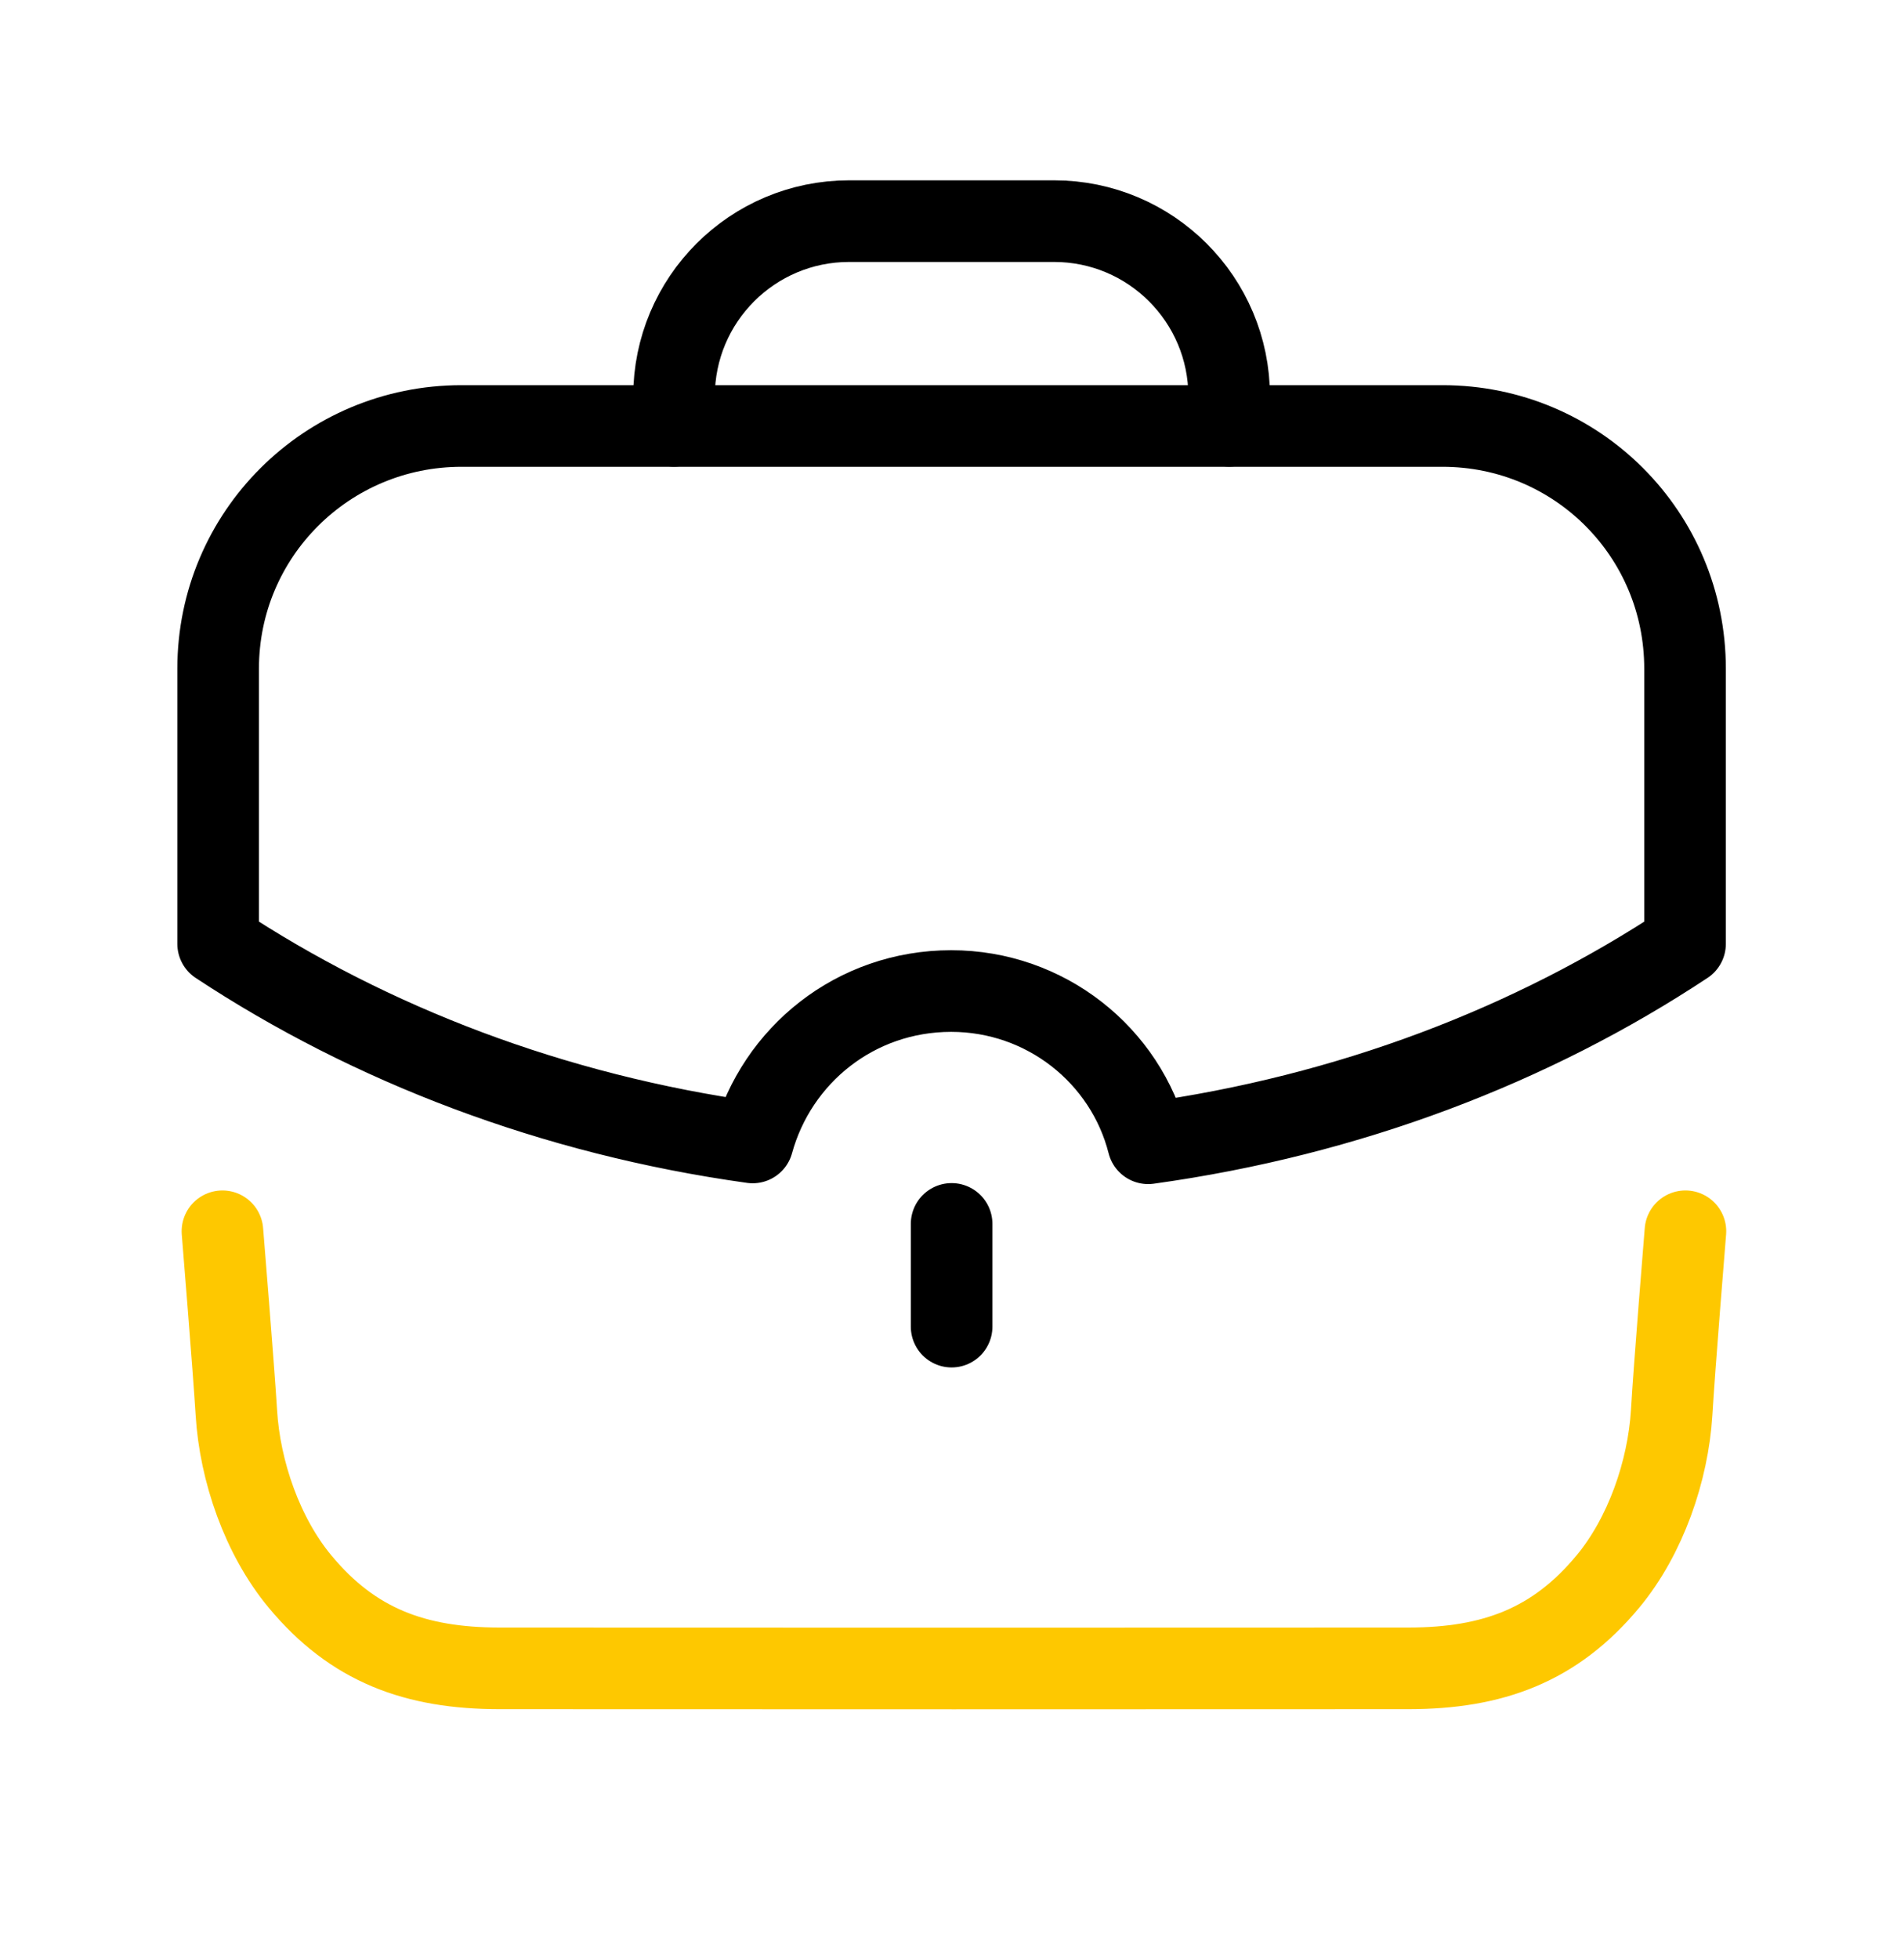
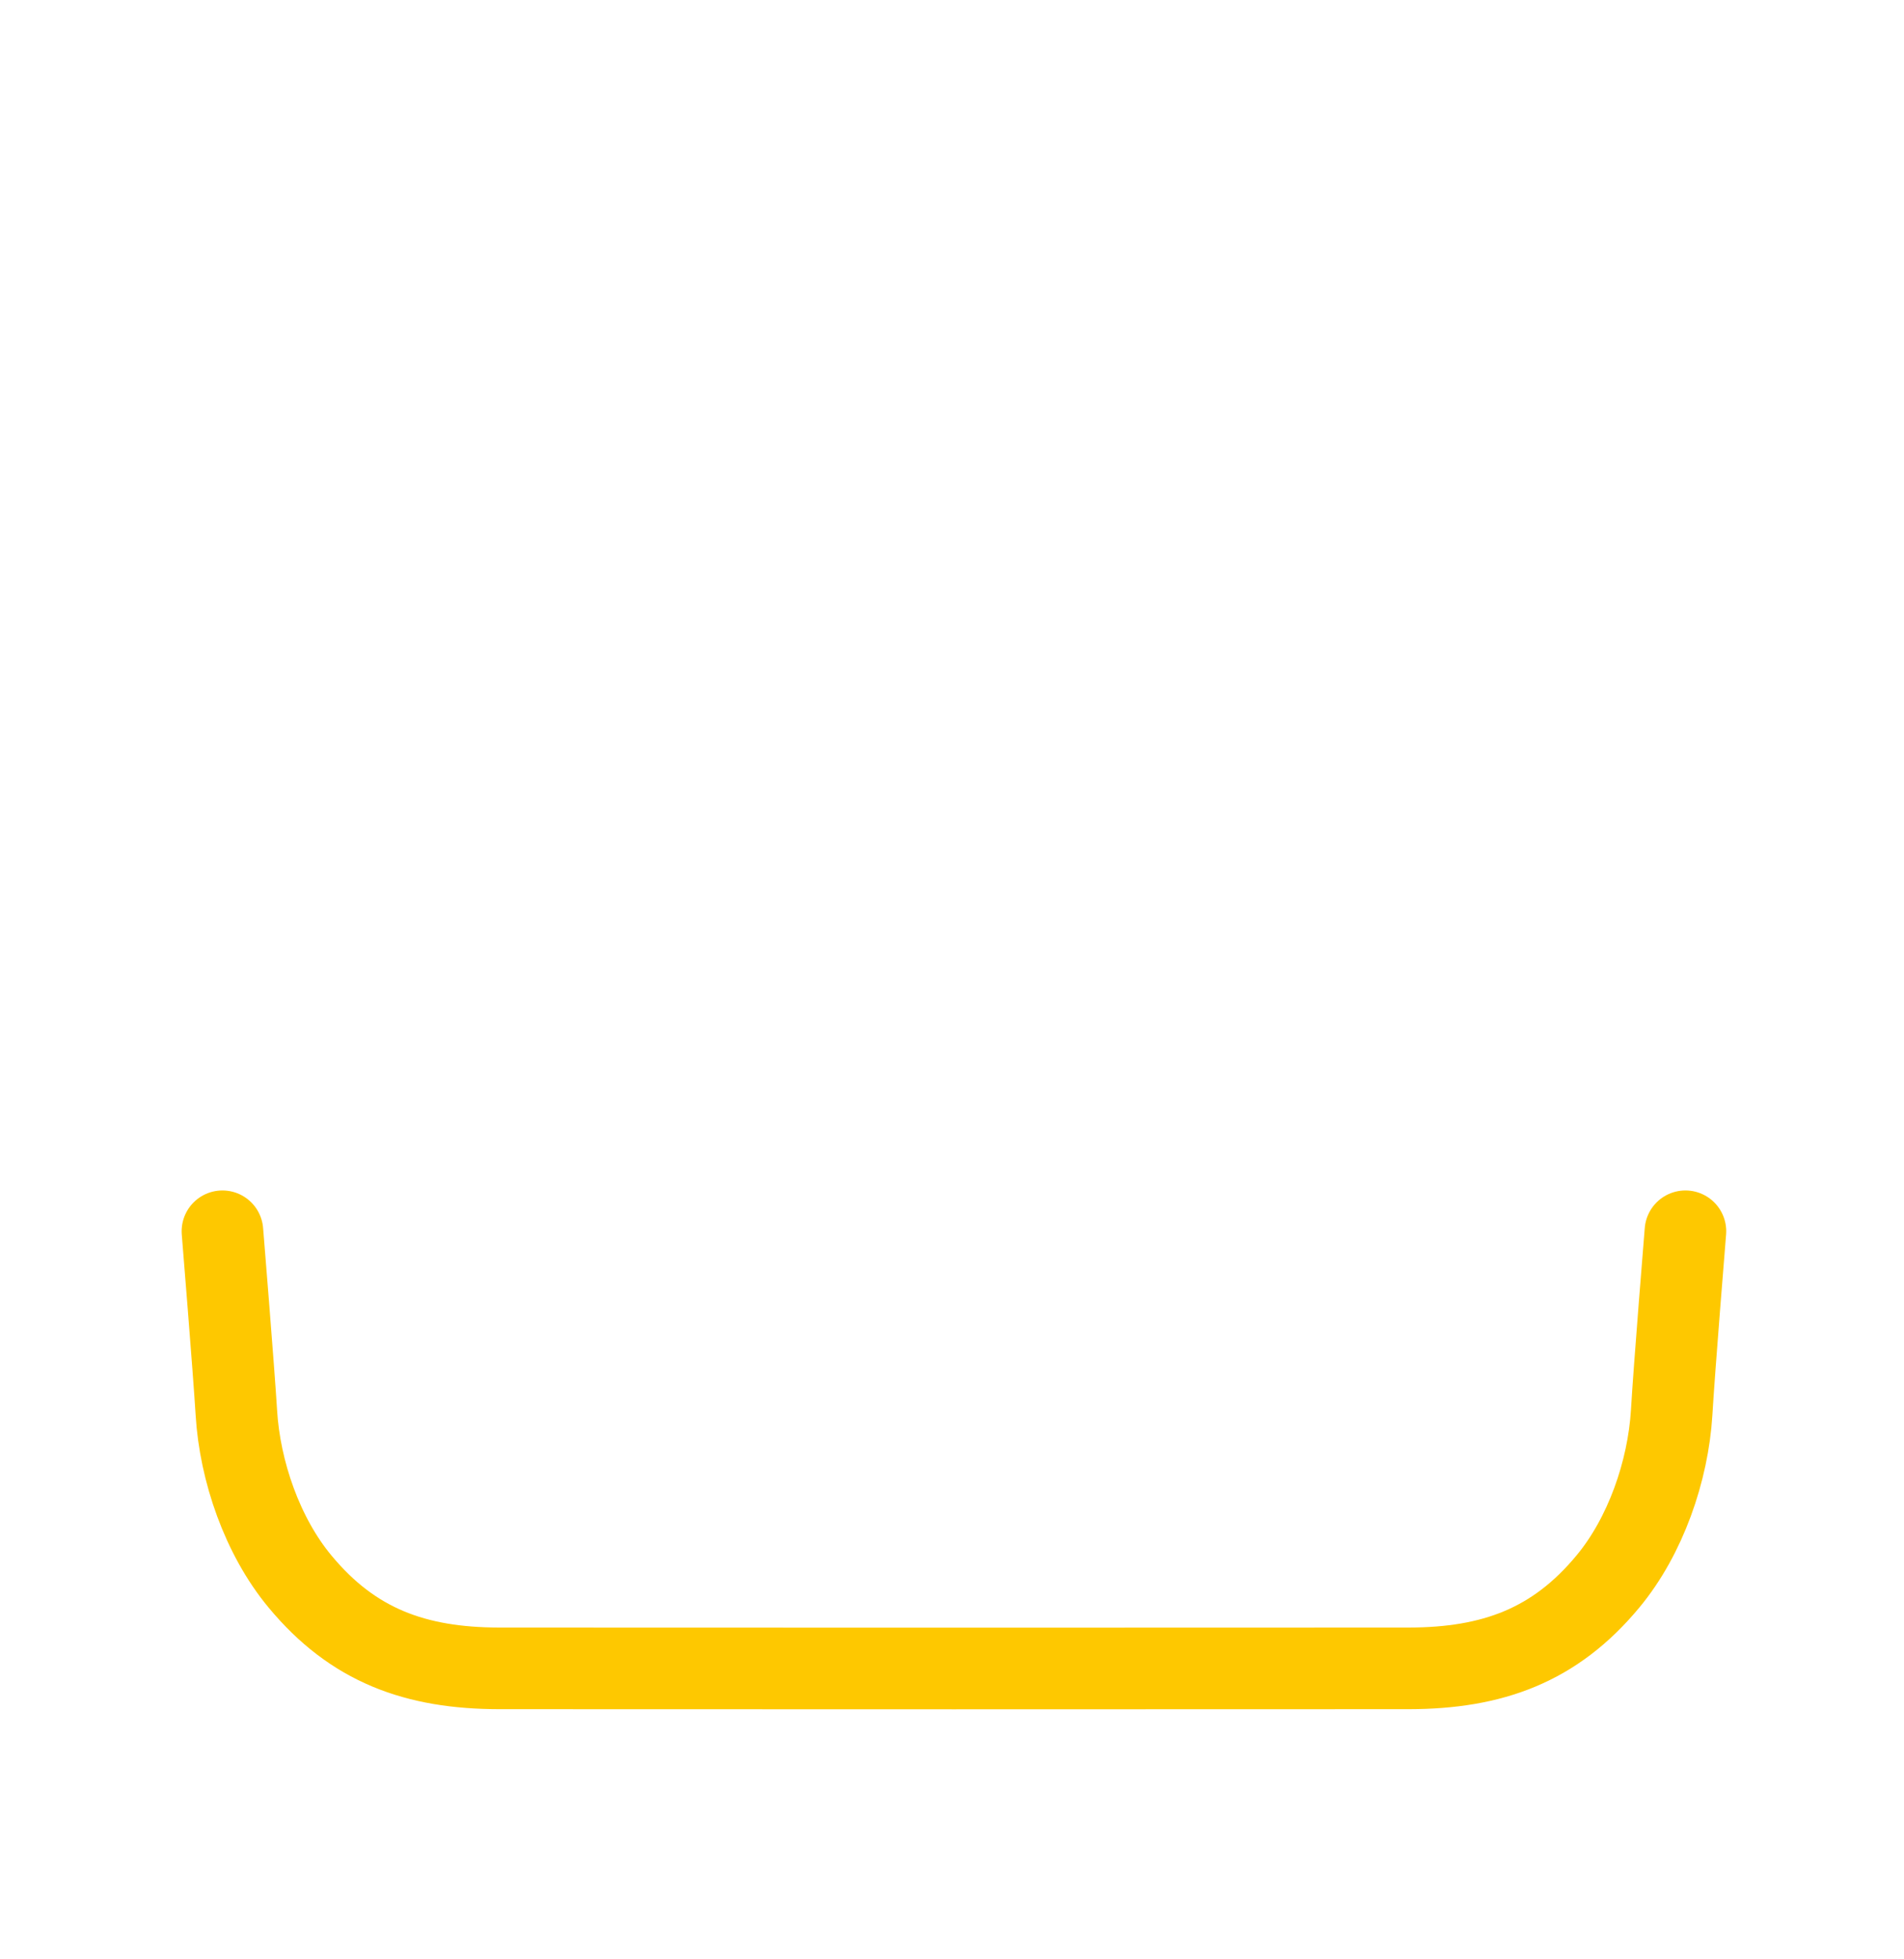
<svg xmlns="http://www.w3.org/2000/svg" width="35" height="36" viewBox="0 0 35 36" fill="none">
  <path d="M4.089 22.623C4.089 22.623 4.296 25.157 4.345 25.957C4.409 27.029 4.823 28.226 5.514 29.057C6.49 30.235 7.639 30.651 9.173 30.654C10.977 30.657 24.095 30.657 25.899 30.654C27.433 30.651 28.582 30.235 29.558 29.057C30.249 28.226 30.663 27.029 30.729 25.957C30.775 25.157 30.982 22.623 30.982 22.623" stroke="#FEC800" stroke-width="1.5" stroke-linecap="round" stroke-linejoin="round" />
-   <path d="M12.39 7.824V7.283C12.39 5.504 13.831 4.063 15.61 4.063H19.375C21.153 4.063 22.595 5.504 22.595 7.283L22.597 7.824" stroke="black" stroke-width="1.5" stroke-linecap="round" stroke-linejoin="round" />
-   <path d="M17.493 24.375V22.488" stroke="black" stroke-width="1.5" stroke-linecap="round" stroke-linejoin="round" />
-   <path fill-rule="evenodd" clip-rule="evenodd" d="M4.01 12.286V17.342C6.807 19.187 10.159 20.479 13.836 20.991C14.277 19.386 15.725 18.209 17.485 18.209C19.218 18.209 20.695 19.386 21.106 21.006C24.799 20.494 28.163 19.202 30.975 17.342V12.286C30.975 9.816 28.987 7.827 26.517 7.827H8.483C6.013 7.827 4.01 9.816 4.01 12.286Z" stroke="black" stroke-width="1.5" stroke-linecap="round" stroke-linejoin="round" />
</svg>